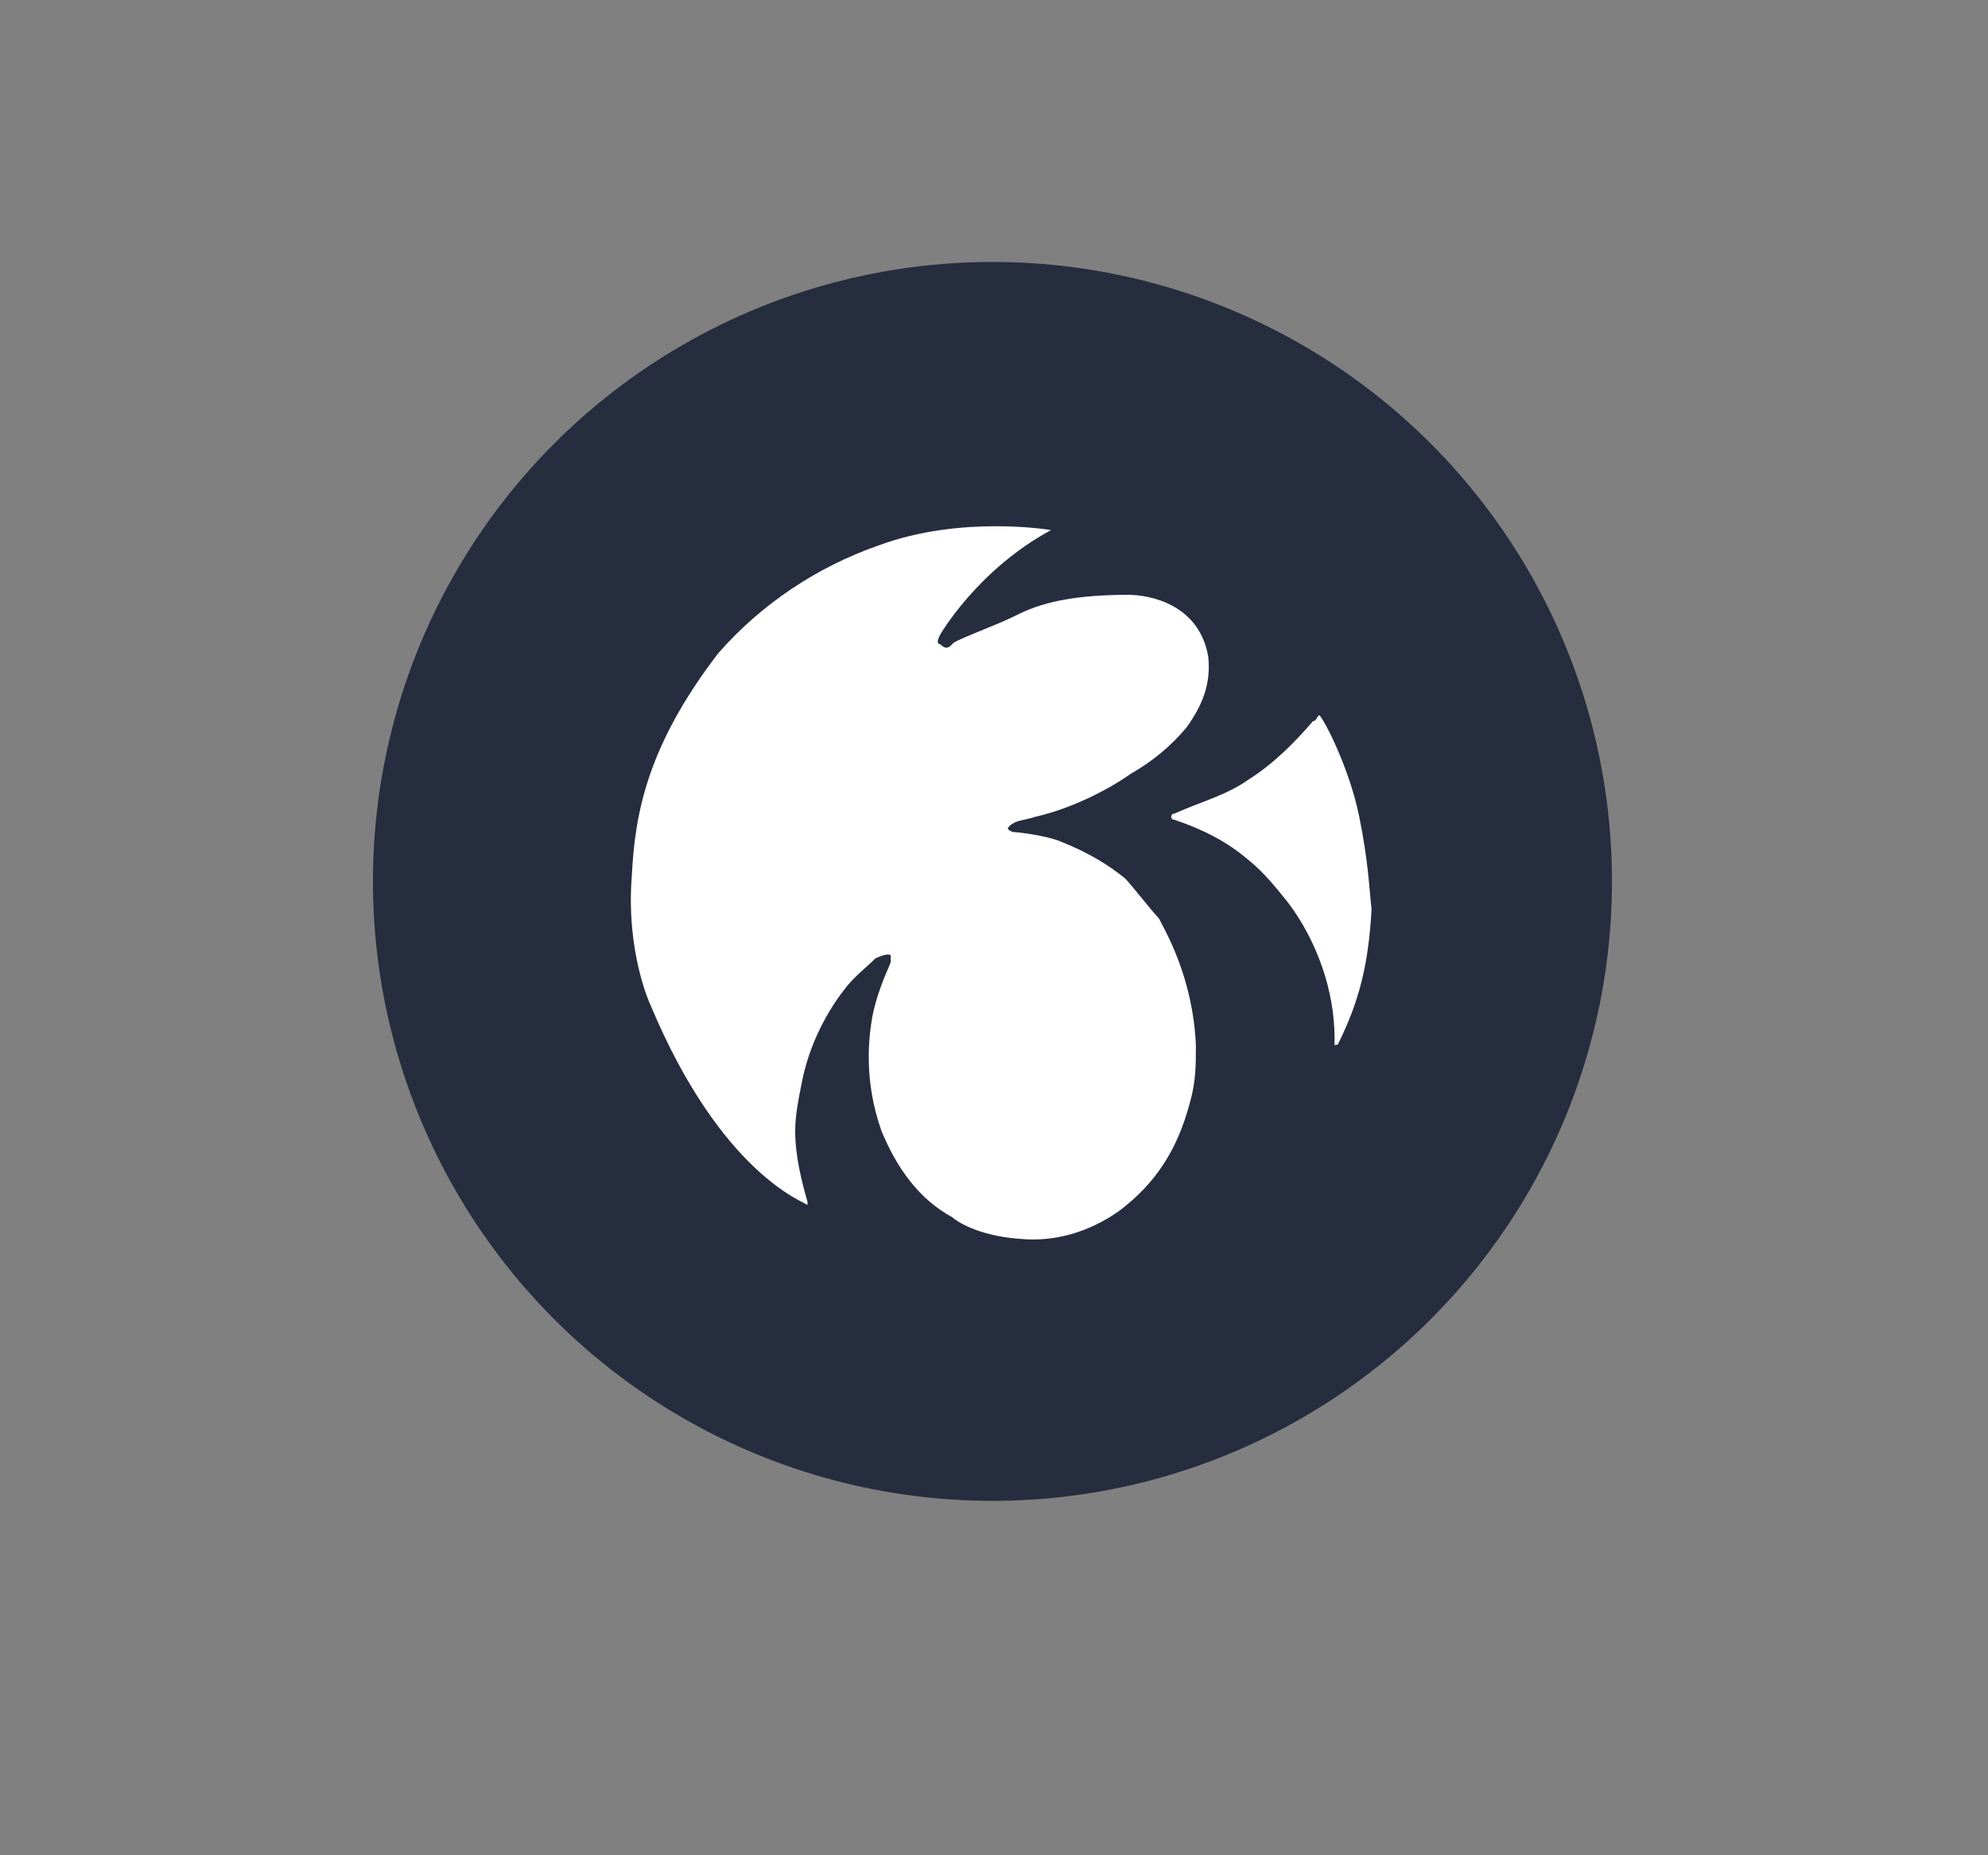
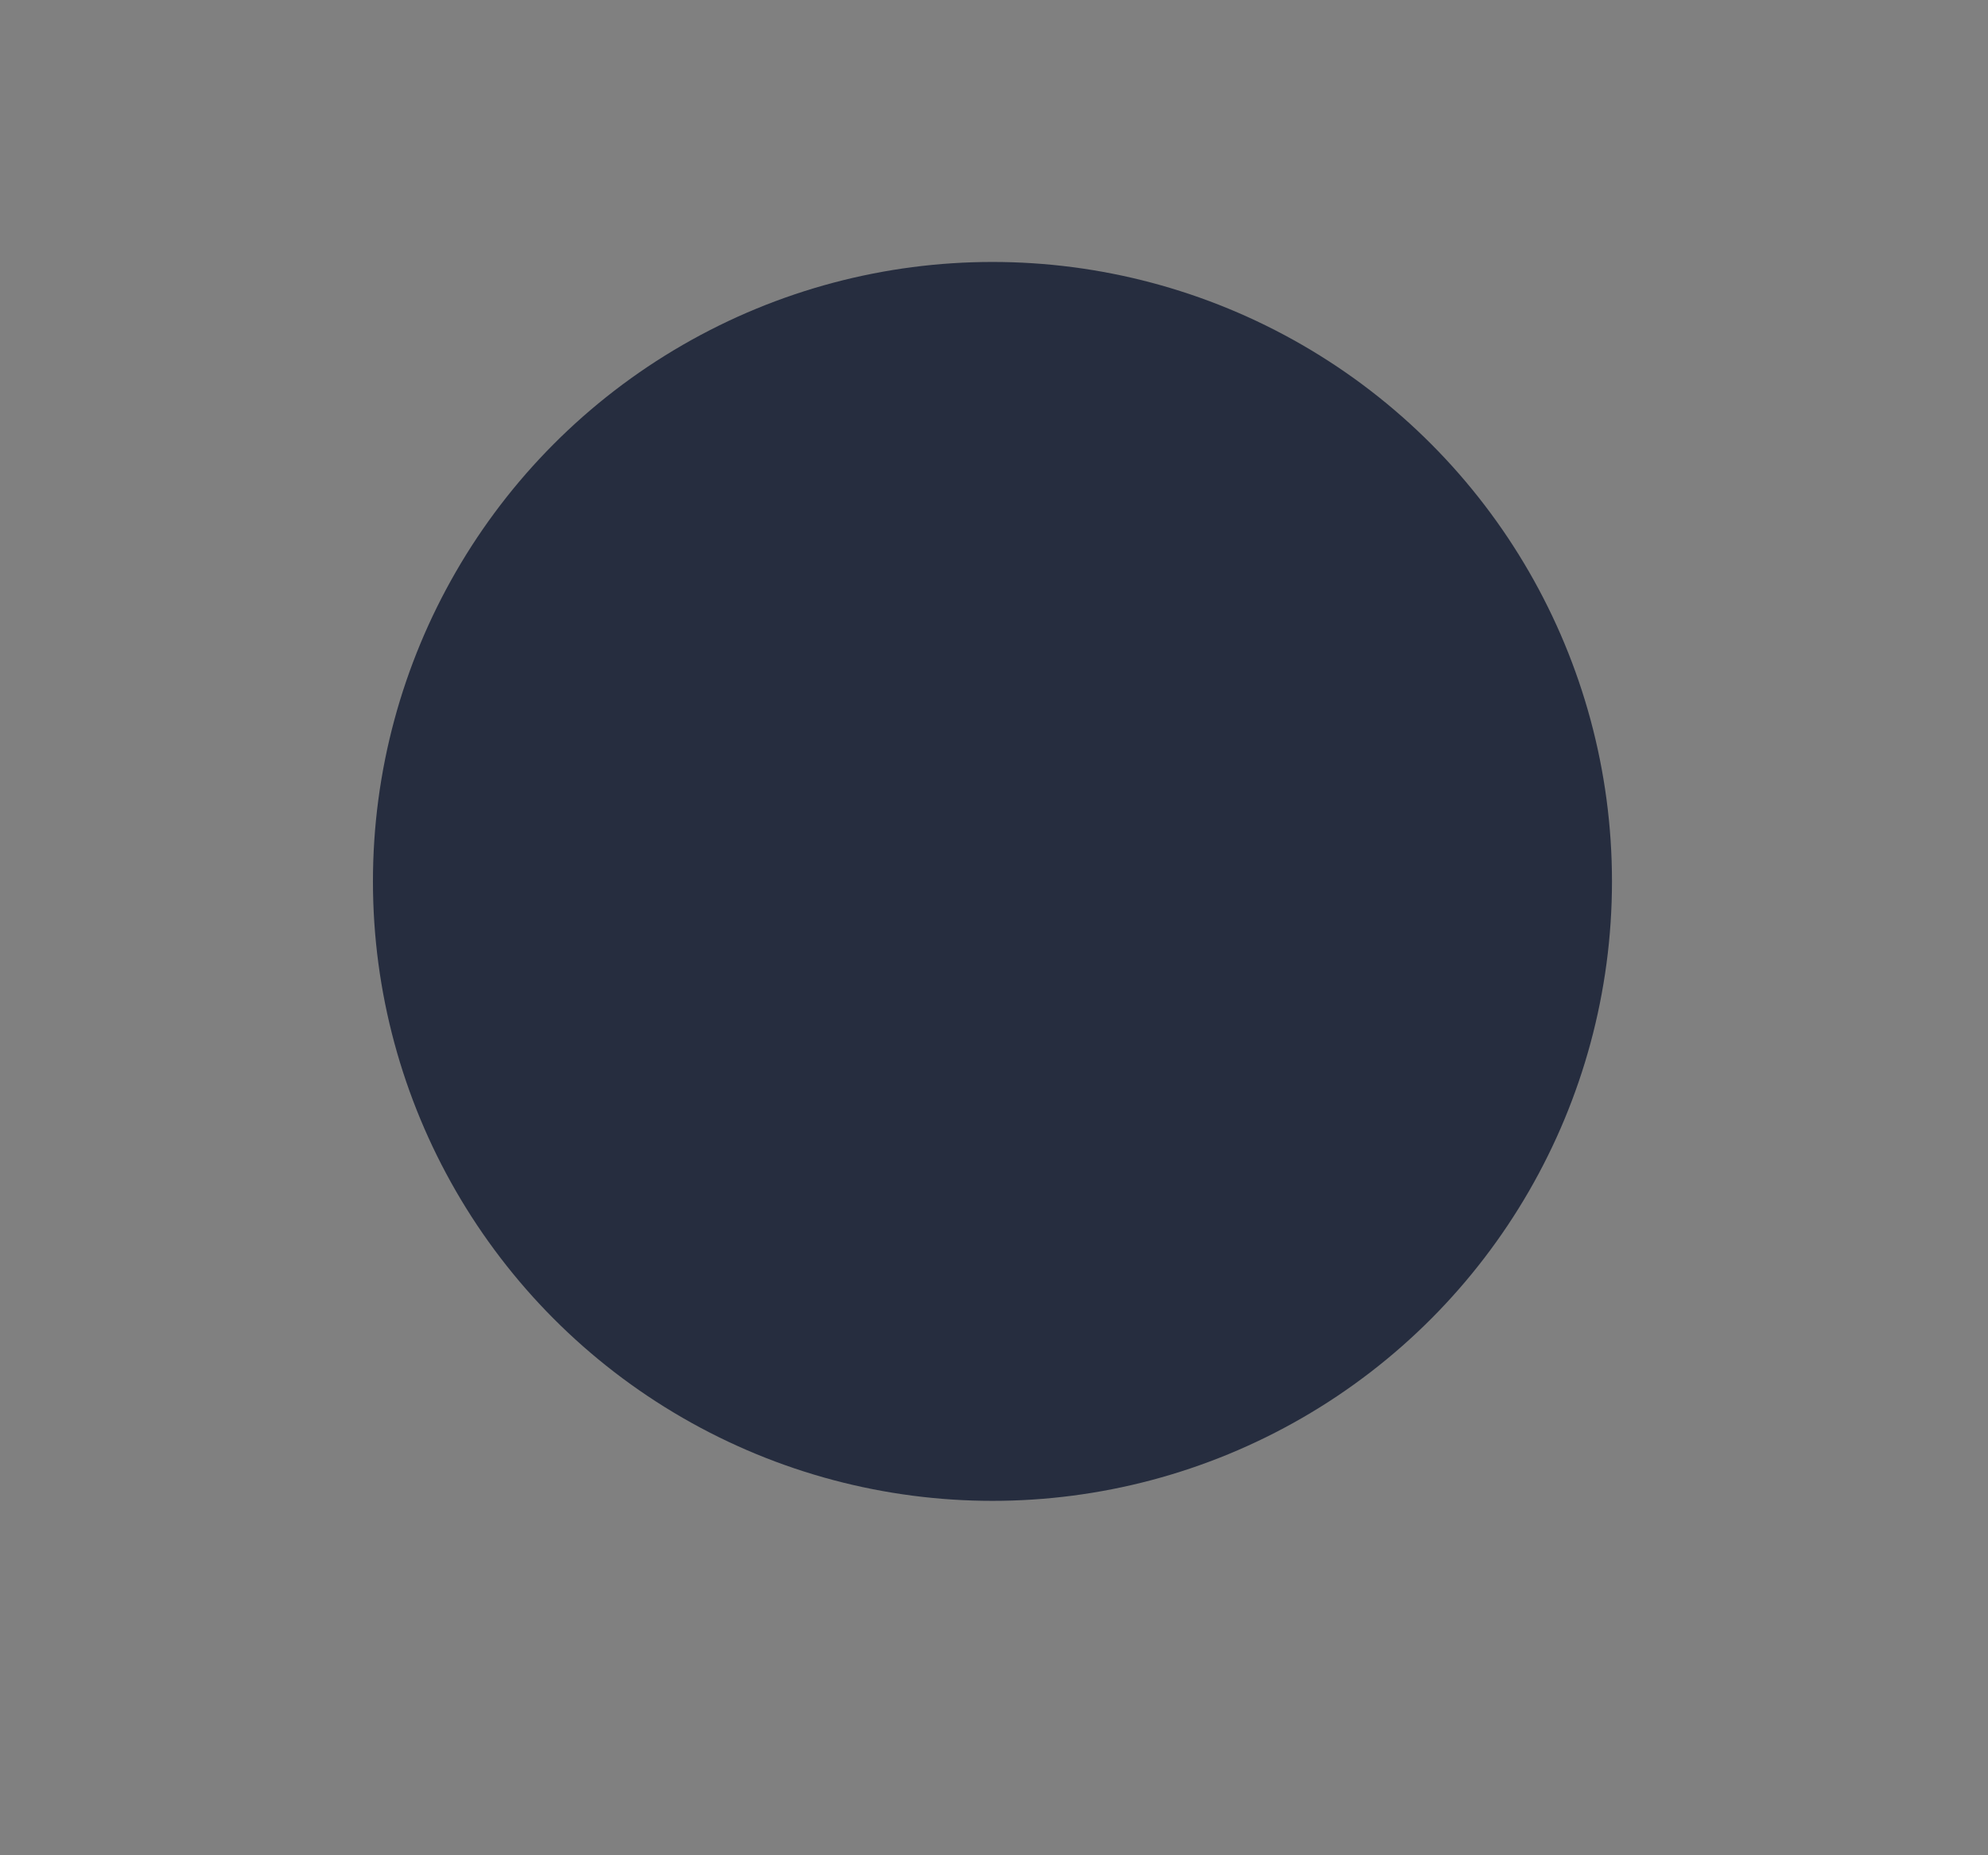
<svg xmlns="http://www.w3.org/2000/svg" version="1.1" id="Layer_1" x="0px" y="0px" viewBox="0 0 64.5 60.2" style="enable-background:new 0 0 64.5 60.2;" xml:space="preserve">
  <rect x="0" y="0" width="64.5" height="60.2" fill="#808080" stroke="none" />
  <style type="text/css">
	.st0{fill:#262D3F;}
	.st1{fill:#FFFFFF;}
</style>
  <ellipse class="st0" cx="32.2" cy="28.6" rx="20.1" ry="20.1" />
  <g id="OLzCvw.tif">
    <g>
      <g>
-         <path class="st1" d="M37.6,29.8c-0.2-0.2-0.9-1.1-1.1-1.3c-0.5-0.4-1.1-0.8-2.1-1.2c-0.5-0.2-1.4-0.3-1.5-0.3s-0.2-0.1-0.2-0.1     c0-0.1,0.2-0.2,0.2-0.2c0.2-0.1,0.4-0.1,0.7-0.2c0.9-0.2,2.1-0.7,3.1-1.4c0.7-0.4,1.3-0.9,1.8-1.5c0.5-0.7,0.8-1.4,0.7-2.3     c-0.3-1.7-1.9-2-2.6-2c-2.2,0-3.1,0.4-3.7,0.7s-2,0.8-2,0.9c-0.1,0.1-0.2,0.2-0.4,0c-0.1,0-0.1-0.1,0-0.3c0,0,1.2-2.1,3.6-3.4     c0,0-2.9-0.5-5.6,0.5c-2,0.7-3.8,1.9-5.2,3.5c-2.3,3-2.7,5.2-2.8,7.2c-0.2,2.5,0.6,4.2,0.6,4.2c2.3,5.5,5,6.4,5.1,6.5     c0-0.1,0-0.1,0-0.1c-0.2-0.7-0.4-1.5-0.4-2.3c0-0.5,0.1-1,0.2-1.5c0.2-1.1,0.7-2.2,1.4-3.1c0.3-0.4,0.7-0.7,1-1l0,0l0,0l0,0     c0,0,0.4-0.2,0.5-0.1c0,0,0,0.1,0,0.2s-0.4,0.8-0.6,1.8c-0.1,0.6-0.3,2,0.3,3.7c0.5,1.2,1.2,2.2,2.3,2.8c0.1,0.1,0.8,0.6,2.2,0.7     c1.1,0.1,2.2-0.2,3.2-0.9c1.2-0.9,1.9-2,2.3-3.5c0.2-0.7,0.2-1.2,0.2-1.9C38.7,31.7,37.8,30.2,37.6,29.8z" />
-         <path class="st1" d="M44.1,26.5c-0.3-1.5-1.1-3.1-1.3-3.3c0,0,0-0.1,0,0l0,0l0,0l0,0l0,0l0,0l0,0c-0.1,0.1-0.1,0.2-0.2,0.2     c-0.6,0.7-1.3,1.4-2.1,1.9c-0.7,0.5-1.5,0.7-2.4,1.1c-0.1,0-0.1,0.1-0.1,0.1c0,0.1,0.1,0.1,0.1,0.1c0.9,0.3,1.7,0.7,2.4,1.3     c0.5,0.4,0.9,0.9,1.3,1.4c0.9,1.2,1.5,2.8,1.5,4.4c0,0.1,0,0.2,0,0.2c0,0,0,0,0,0.1l0,0c0-0.1,0-0.1,0.1-0.1     c0.7-1.4,1-2.6,1.1-4.4C44.4,28.6,44.4,28,44.1,26.5z" />
-       </g>
+         </g>
    </g>
  </g>
</svg>